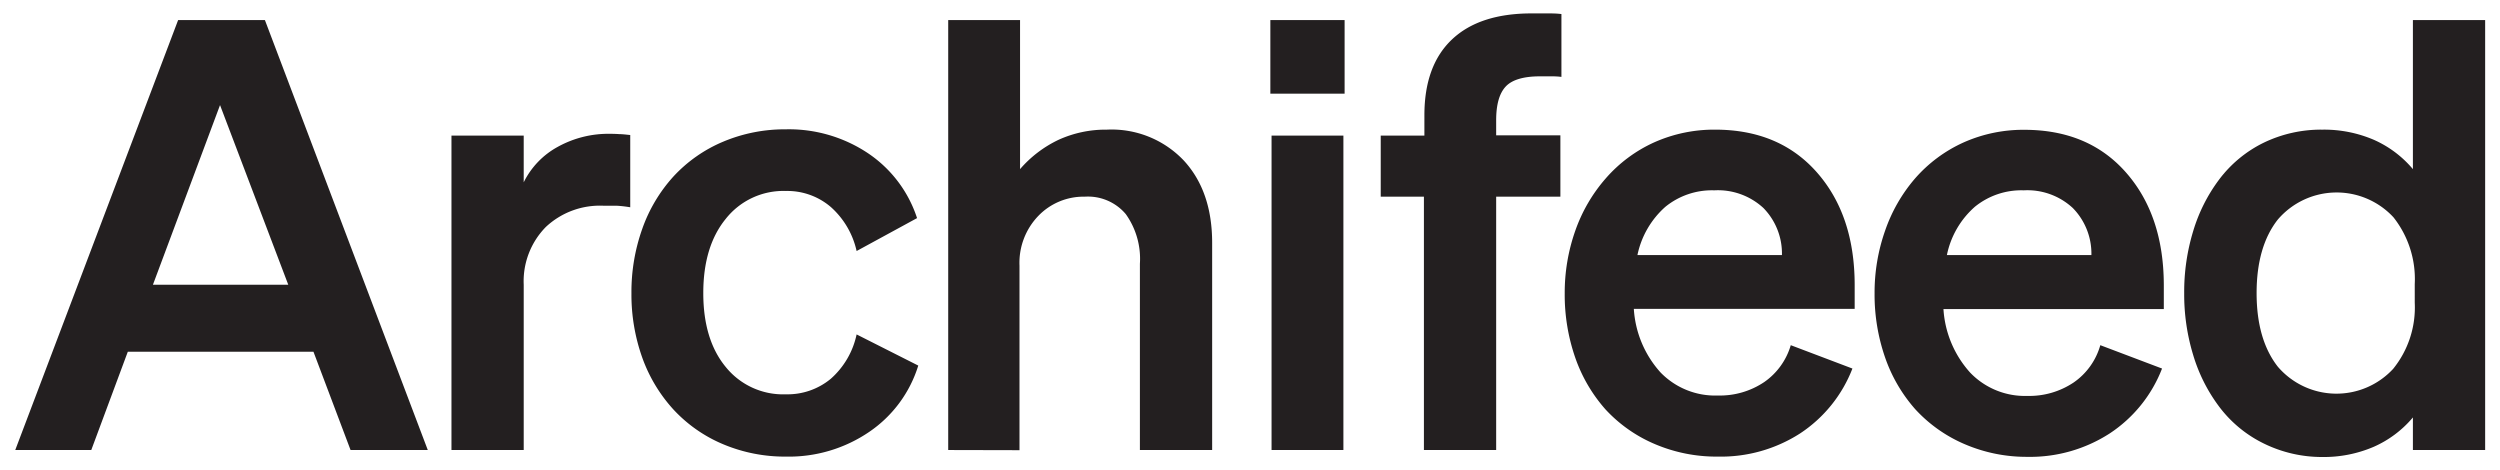
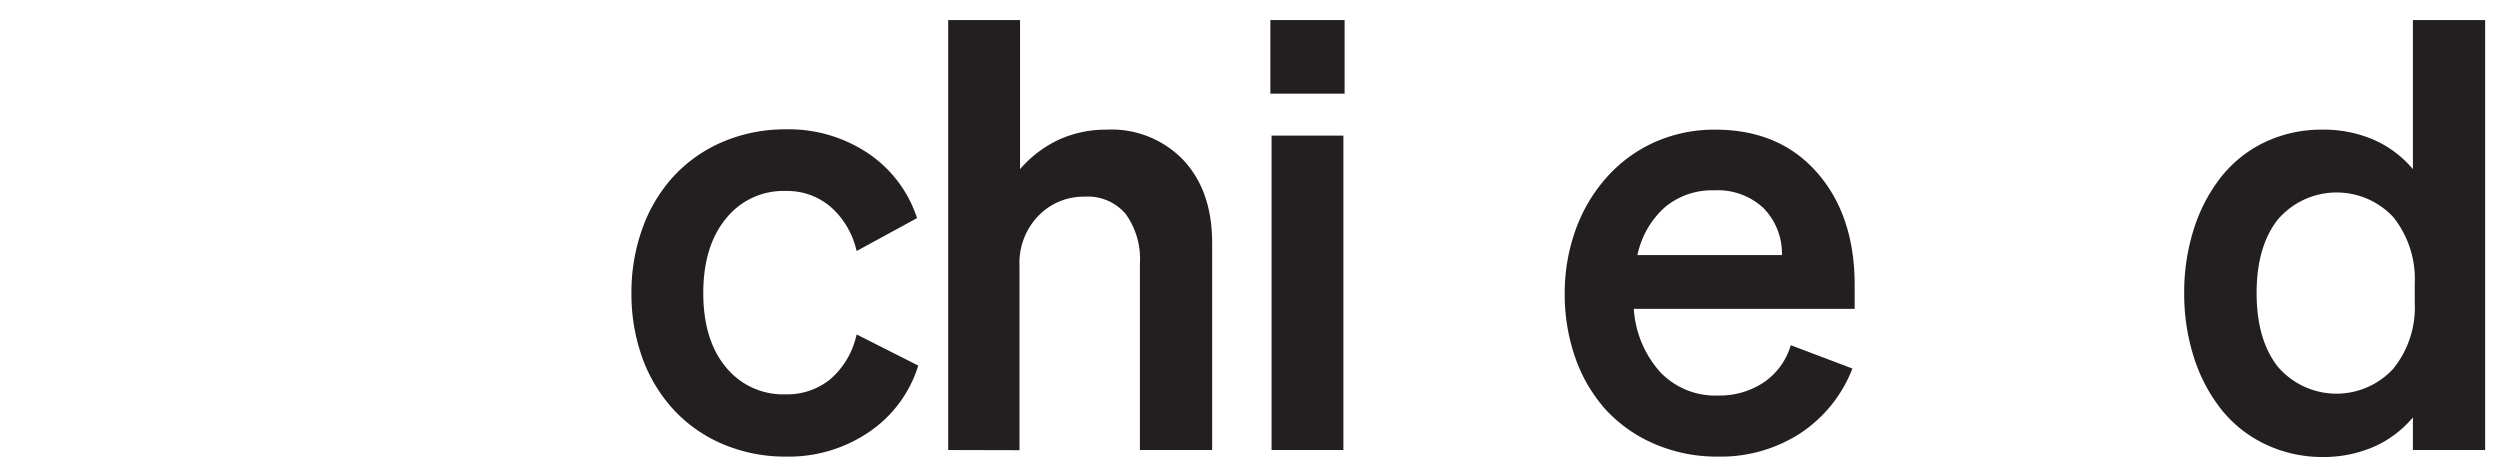
<svg xmlns="http://www.w3.org/2000/svg" id="Layer_1" data-name="Layer 1" width="311.43" height="58.55" viewBox="0 0 311.43 58.55">
  <defs>
    <style>.cls-1{fill:#231f20;}</style>
  </defs>
-   <path class="cls-1" d="M22.19,2.5H33L53.29,56.06H43.67L39.05,43.82H15.92L11.37,56.06H1.9Zm5.22,10.59L19.05,35.47H35.91Z" />
-   <path class="cls-1" d="M77.17,16.71c.39,0,.84.06,1.34.11v9a15.94,15.94,0,0,0-1.64-.19c-.5,0-1.05,0-1.64,0A9.84,9.84,0,0,0,68,28.27a9.64,9.64,0,0,0-2.76,7.2V56.06h-9V16.89h9v5.82a10.13,10.13,0,0,1,4.21-4.4A13,13,0,0,1,76,16.67C76.37,16.67,76.77,16.68,77.17,16.71Z" />
  <path class="cls-1" d="M90.41,27.26q-2.8,3.43-2.8,9.25t2.8,9.21a9.18,9.18,0,0,0,7.49,3.4,8.44,8.44,0,0,0,5.6-1.94,10.18,10.18,0,0,0,3.21-5.52l7.68,3.88a15.51,15.51,0,0,1-6.08,8.24,17.77,17.77,0,0,1-10.41,3.1,19.79,19.79,0,0,1-7.79-1.53A17.8,17.8,0,0,1,83.88,51,19.14,19.14,0,0,1,80,44.53a23.39,23.39,0,0,1-1.34-8,23.43,23.43,0,0,1,1.34-8A19.14,19.14,0,0,1,83.88,22a17.78,17.78,0,0,1,6.23-4.36,19.79,19.79,0,0,1,7.79-1.53,17.73,17.73,0,0,1,10.26,3,15.52,15.52,0,0,1,6.08,8.06l-7.53,4.1a10.32,10.32,0,0,0-3.21-5.48,8.32,8.32,0,0,0-5.6-2A9.15,9.15,0,0,0,90.41,27.26Z" />
  <path class="cls-1" d="M118.12,56.06V2.5h8.95V21.07a14.6,14.6,0,0,1,4.81-3.66,14.16,14.16,0,0,1,6-1.26A12.39,12.39,0,0,1,147.47,20Q151,23.83,151,30.25V56.06h-9V32.86a9.59,9.59,0,0,0-1.76-6.19,6.17,6.17,0,0,0-5.11-2.17,7.82,7.82,0,0,0-5.78,2.39,8.42,8.42,0,0,0-2.35,6.19v23Z" />
  <path class="cls-1" d="M158.25,11.67V2.5h9.25v9.17Zm9.1,5.22V56.06H158.4V16.89Z" />
-   <path class="cls-1" d="M192.87,1.67c.44,0,1,0,1.64.08V9.58a8.71,8.71,0,0,0-1.08-.07h-1.61c-2,0-3.46.42-4.25,1.27S186.38,13,186.38,15v1.86h8V24.5h-8V56.06h-9V24.5H172V16.89h5.44V14.36q0-6.19,3.43-9.44t9.93-3.25Z" />
  <path class="cls-1" d="M206.22,55.35A17.83,17.83,0,0,1,200,51a19.21,19.21,0,0,1-3.77-6.45,23.88,23.88,0,0,1-1.31-8,23.21,23.21,0,0,1,1.31-7.79A19.84,19.84,0,0,1,200,22.26a17.64,17.64,0,0,1,6.12-4.55,18.33,18.33,0,0,1,7.53-1.56q8,0,12.69,5.33t4.7,14v3H203.53a13,13,0,0,0,3.32,7.91A9.47,9.47,0,0,0,214,49.27a9.9,9.9,0,0,0,5.78-1.68A8.48,8.48,0,0,0,223.08,43l7.68,2.91A17,17,0,0,1,224.23,54,18.24,18.24,0,0,1,214,56.88,19.54,19.54,0,0,1,206.22,55.35Zm1.23-29.58a11,11,0,0,0-3.47,6h18a8.1,8.1,0,0,0-2.31-5.86,8.35,8.35,0,0,0-6.12-2.2A9.18,9.18,0,0,0,207.45,25.77Z" />
-   <path class="cls-1" d="M244.79,55.35a17.87,17.87,0,0,1-6.2-4.37,19.19,19.19,0,0,1-3.76-6.45,23.88,23.88,0,0,1-1.31-8,23.21,23.21,0,0,1,1.31-7.79,19.84,19.84,0,0,1,3.69-6.46,17.64,17.64,0,0,1,6.12-4.55,18.26,18.26,0,0,1,7.53-1.56q8,0,12.68,5.33t4.7,14v3H242.1a13,13,0,0,0,3.32,7.91,9.44,9.44,0,0,0,7.12,2.91,9.93,9.93,0,0,0,5.79-1.68A8.41,8.41,0,0,0,261.64,43l7.69,2.91A17,17,0,0,1,262.8,54a18.29,18.29,0,0,1-10.26,2.91A19.49,19.49,0,0,1,244.79,55.35ZM246,25.77a10.89,10.89,0,0,0-3.47,6h18a8.11,8.11,0,0,0-2.32-5.86,8.32,8.32,0,0,0-6.11-2.2A9.16,9.16,0,0,0,246,25.77Z" />
  <path class="cls-1" d="M282.05,55.27a15.41,15.41,0,0,1-5.64-4.66,20.45,20.45,0,0,1-3.2-6.38,25.83,25.83,0,0,1-1.12-7.72,25.87,25.87,0,0,1,1.12-7.72,20.45,20.45,0,0,1,3.2-6.38,15.41,15.41,0,0,1,5.64-4.66,16.45,16.45,0,0,1,7.27-1.6,15.73,15.73,0,0,1,6.38,1.26,13.45,13.45,0,0,1,4.88,3.66V2.5h9V56.06h-9V52a13.45,13.45,0,0,1-4.88,3.66,15.73,15.73,0,0,1-6.38,1.27A16.45,16.45,0,0,1,282.05,55.27Zm18.76-19.88a12.41,12.41,0,0,0-2.65-8.32,9.65,9.65,0,0,0-14.4.27c-1.76,2.23-2.65,5.29-2.65,9.17s.89,6.94,2.65,9.18a9.62,9.62,0,0,0,14.36.26,12.15,12.15,0,0,0,2.69-8.24Z" />
</svg>